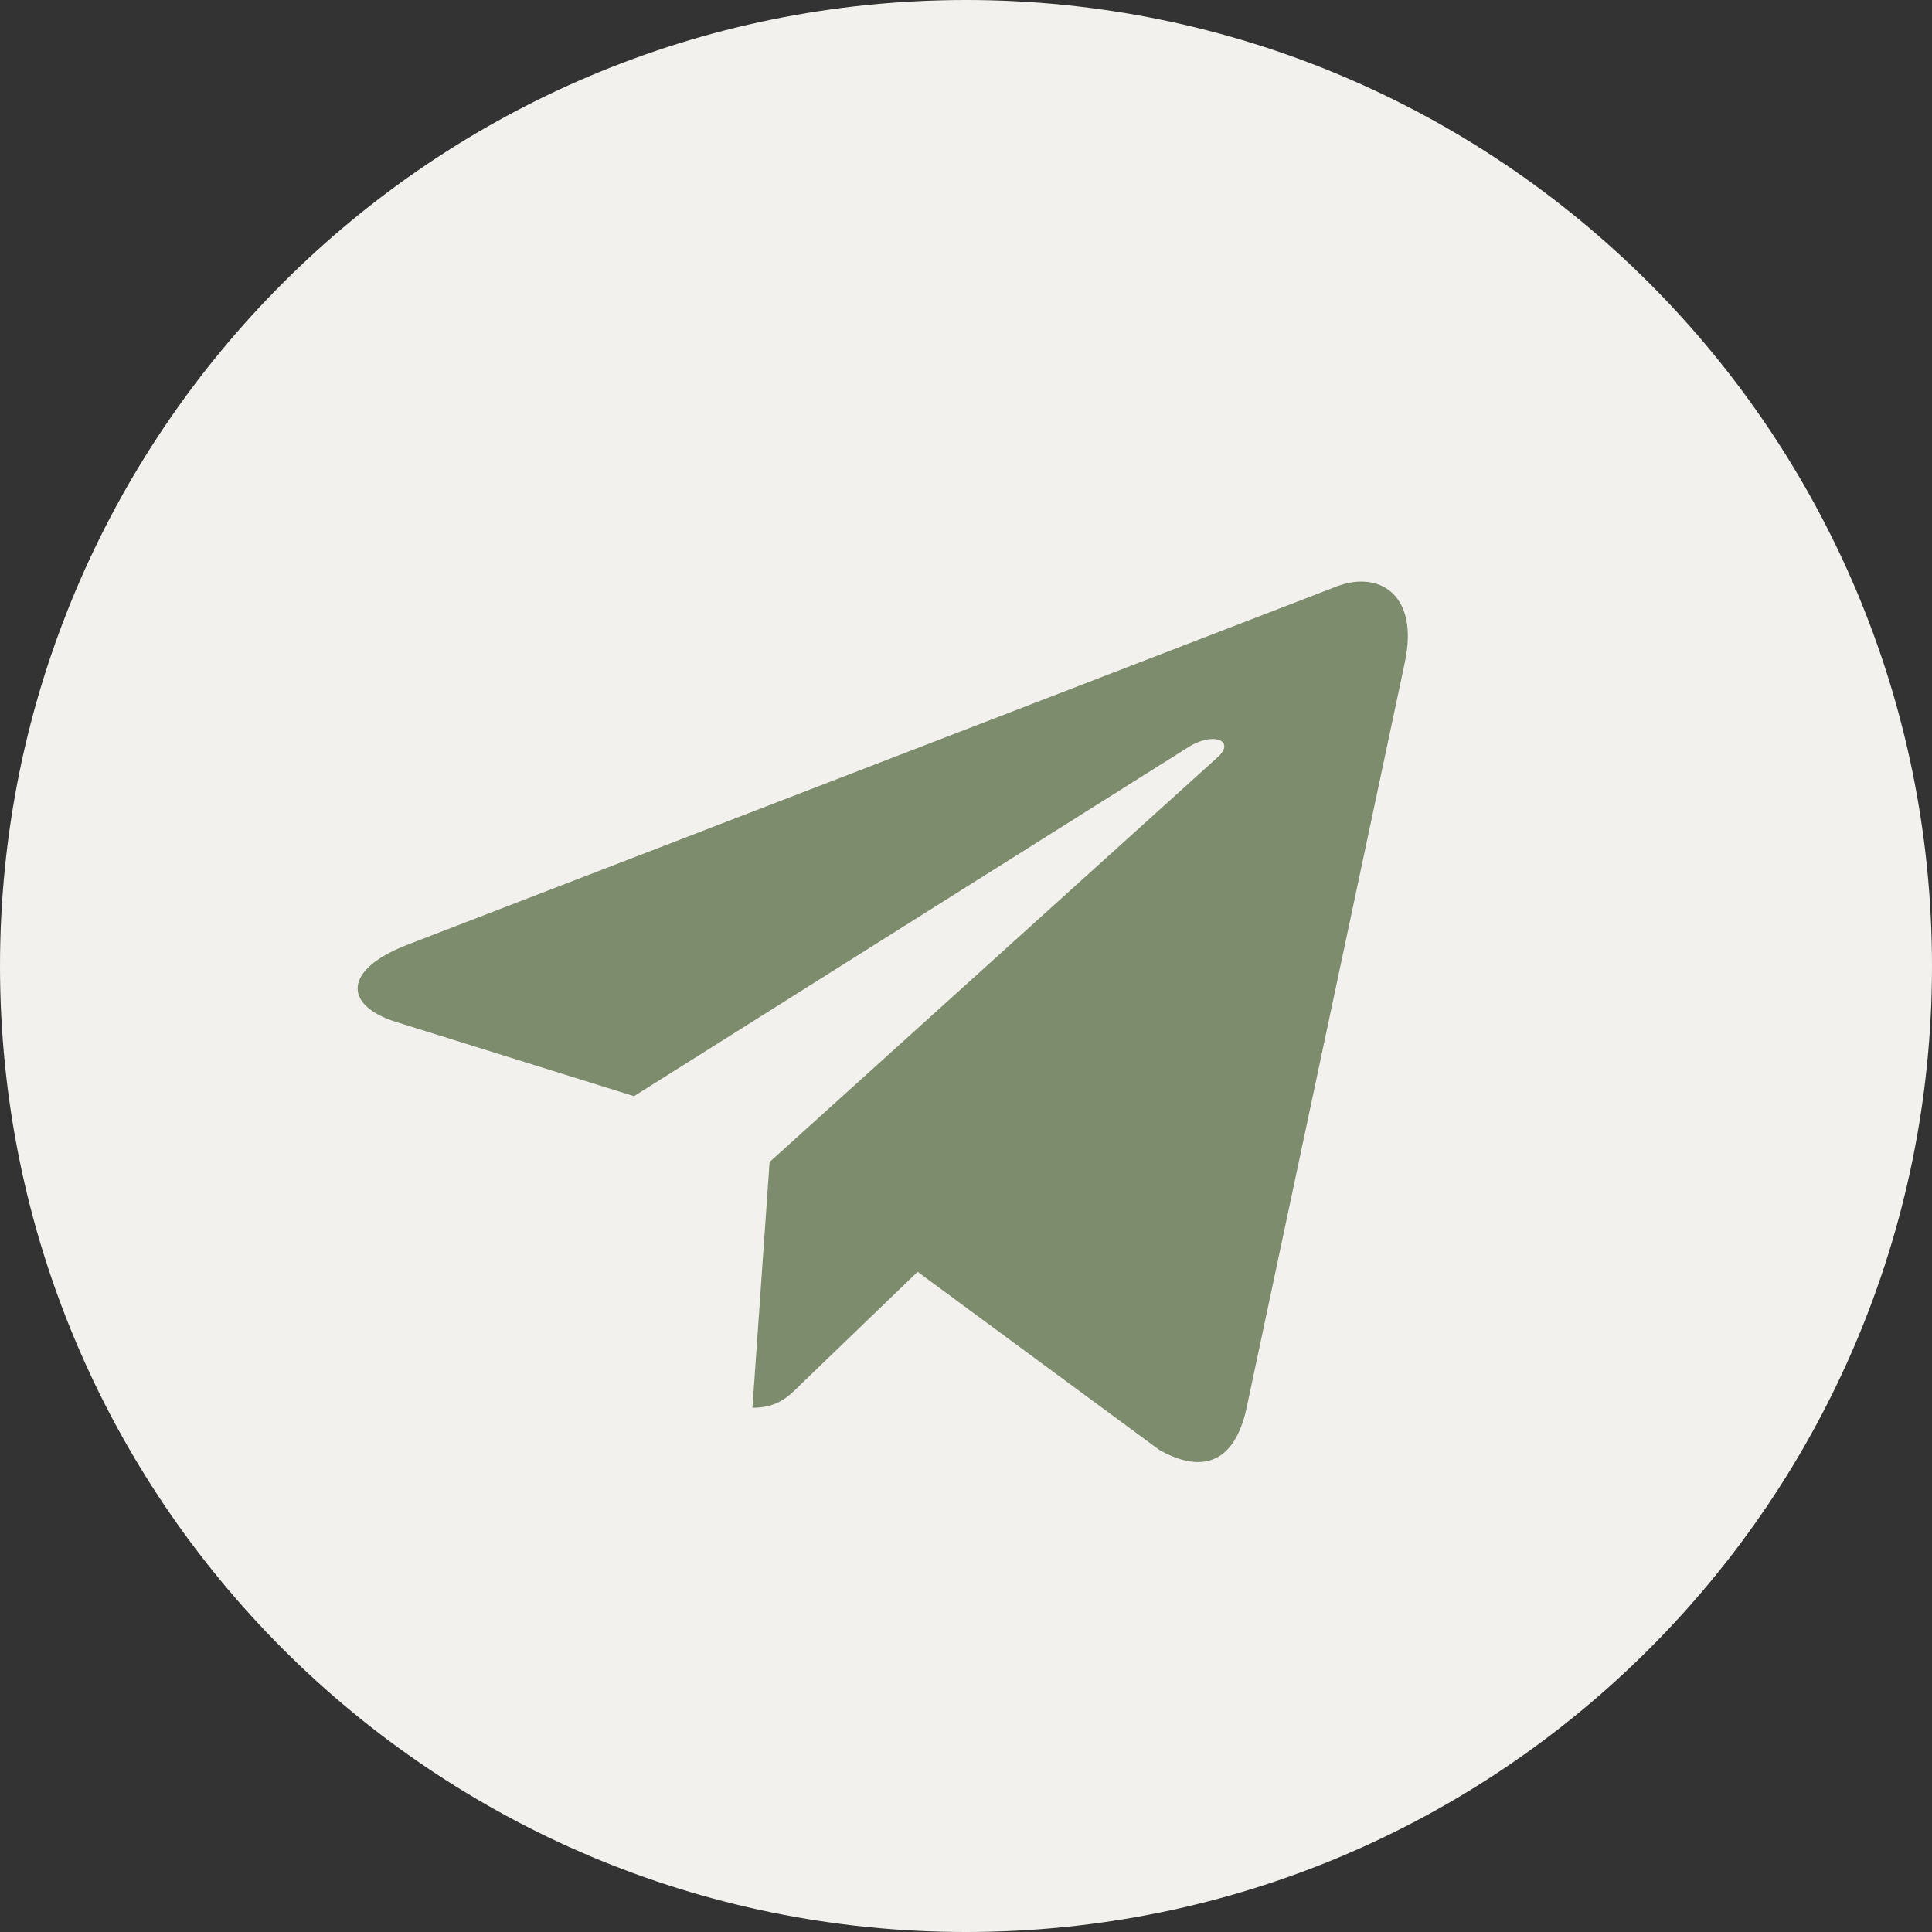
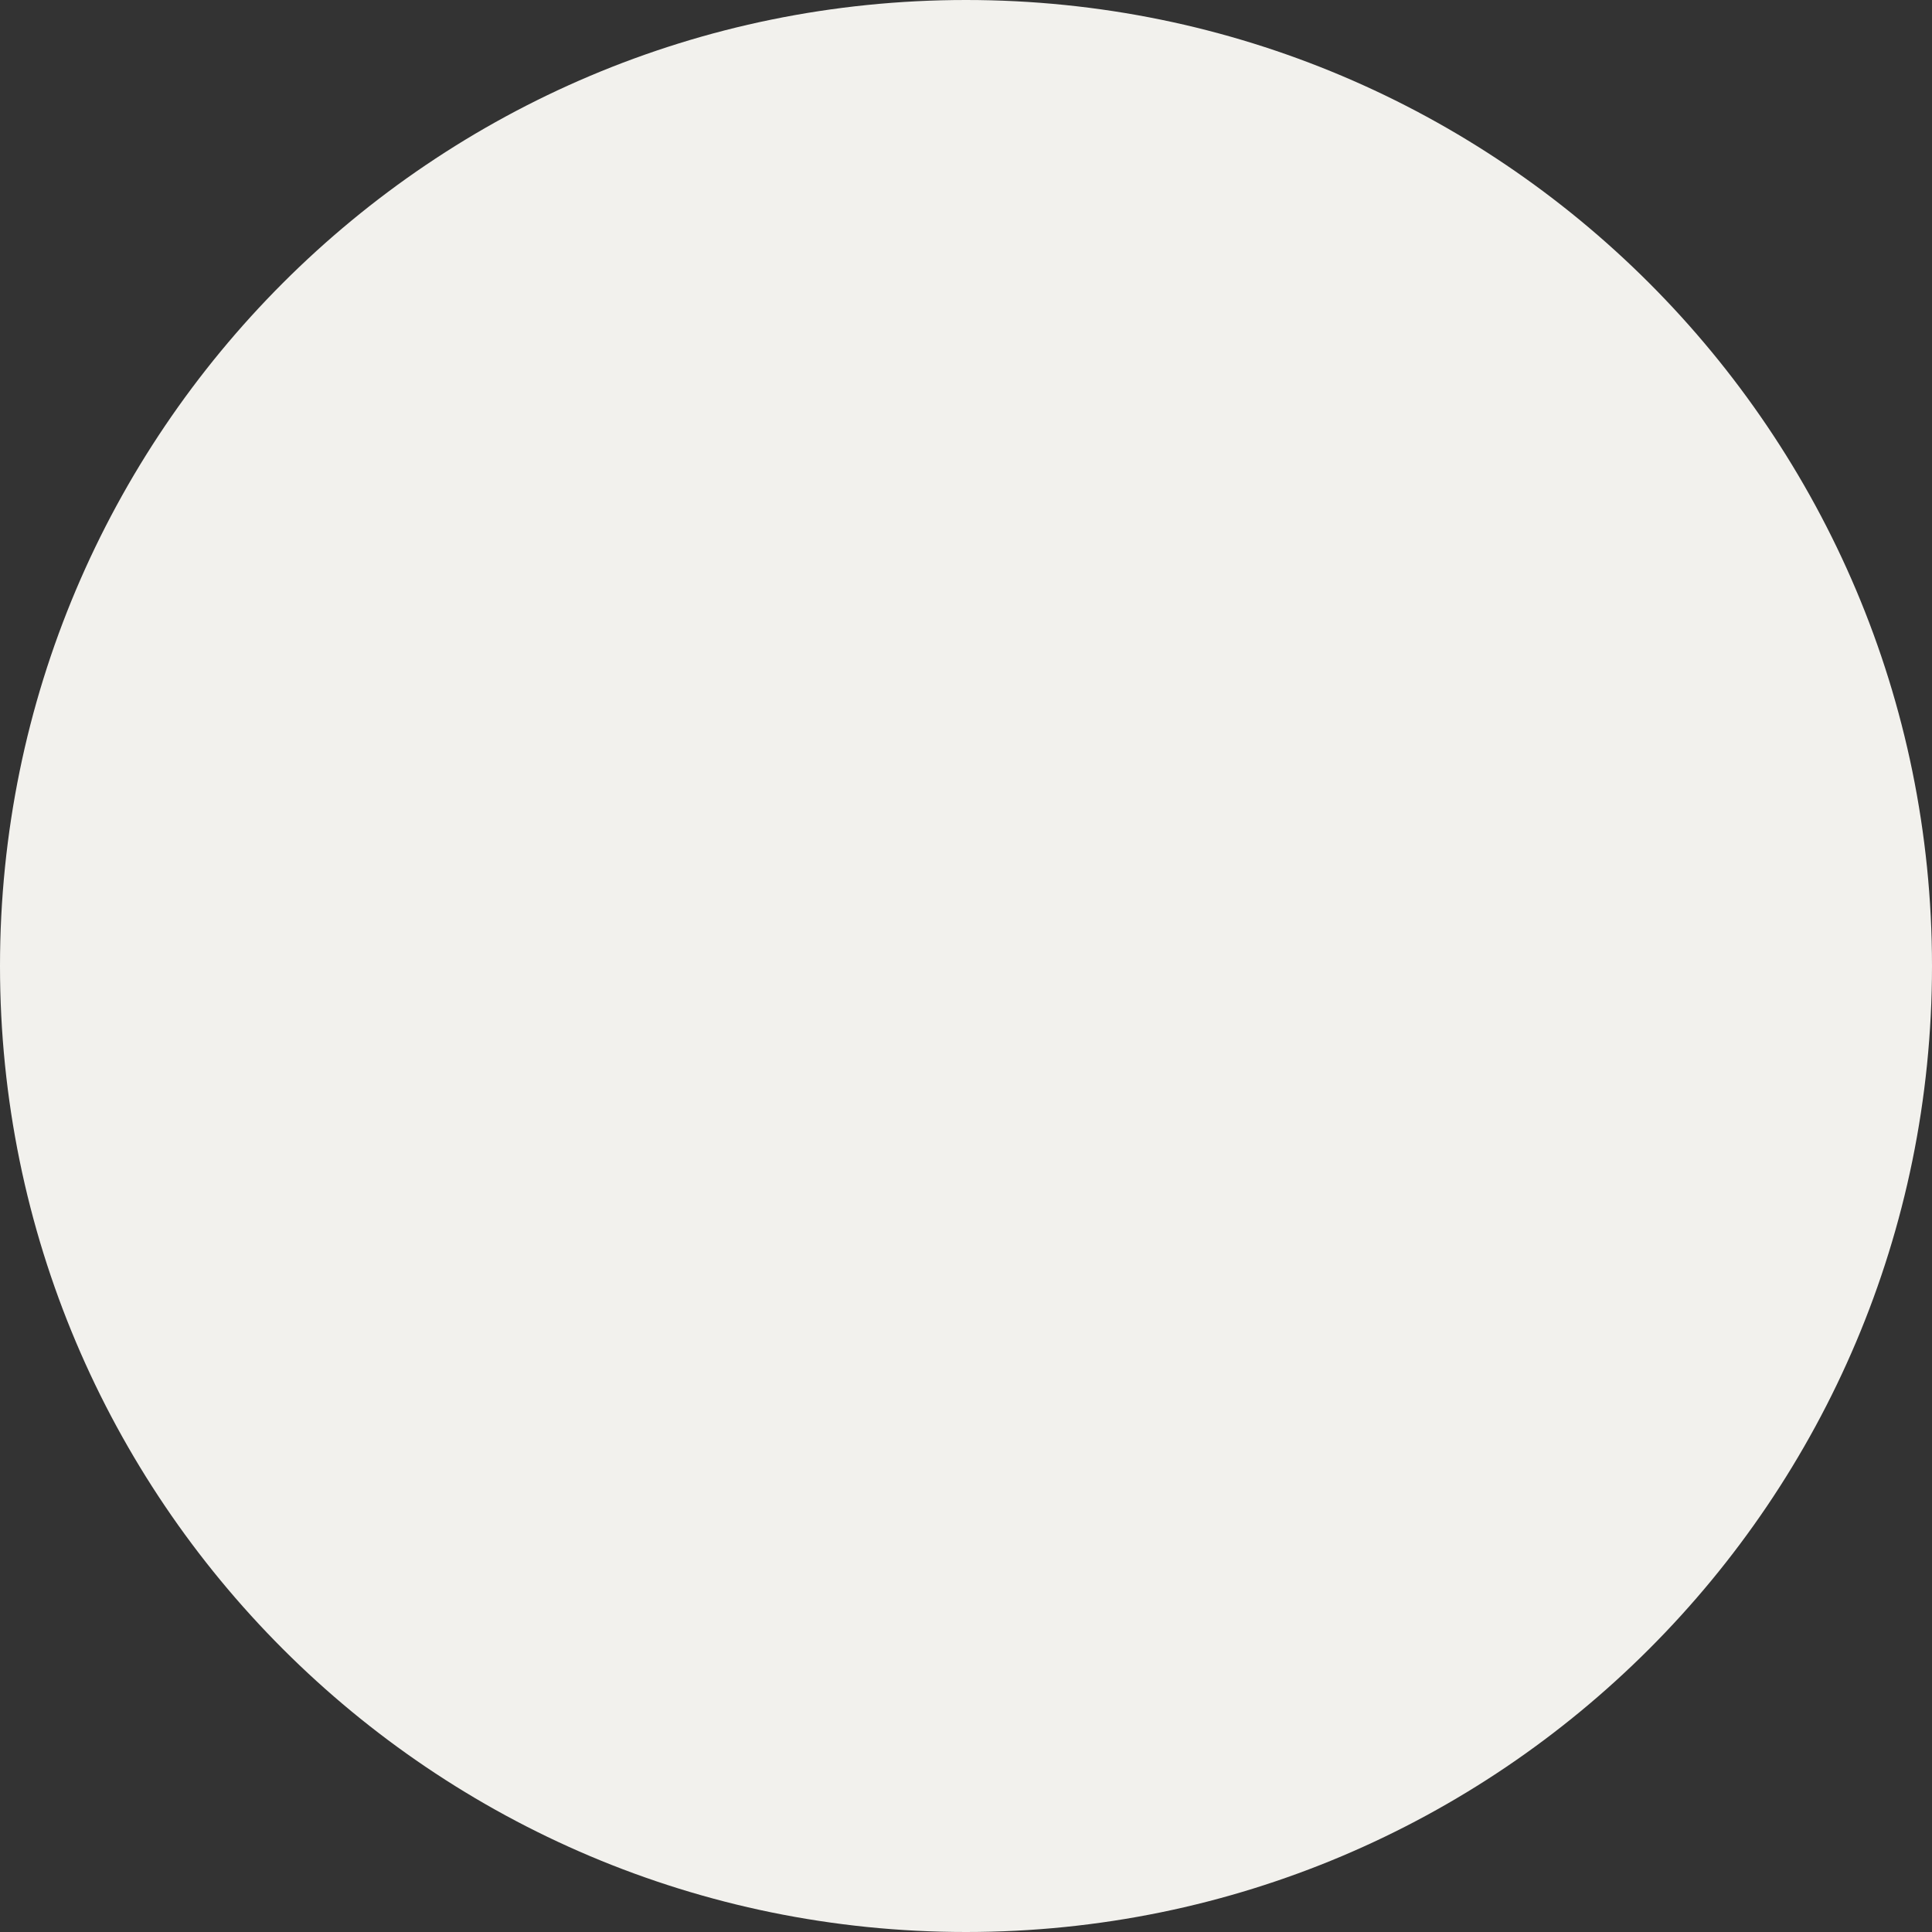
<svg xmlns="http://www.w3.org/2000/svg" width="490" height="490" viewBox="0 0 490 490" fill="none">
  <rect x="0" y="0" width="490" height="490" fill="#333333" stroke="none" />
  <path d="M245 490C380.31 490 490 380.31 490 245C490 109.69 380.31 0 245 0C109.69 0 0 109.69 0 245C0 380.31 109.69 490 245 490Z" fill="#F2F1ED" />
-   <path d="M103.106 239.692L339.327 148.613C350.29 144.652 359.866 151.287 356.313 167.866L356.334 167.845L316.113 357.332C313.132 370.767 305.149 374.033 293.981 367.704L232.731 322.563L203.188 351.024C199.922 354.29 197.165 357.047 190.836 357.047L195.185 294.714L308.702 192.162C313.642 187.813 307.599 185.363 301.086 189.691L160.803 278.014L100.329 259.149C87.201 254.984 86.915 246.021 103.106 239.692Z" fill="#7E8C6E" />
</svg>